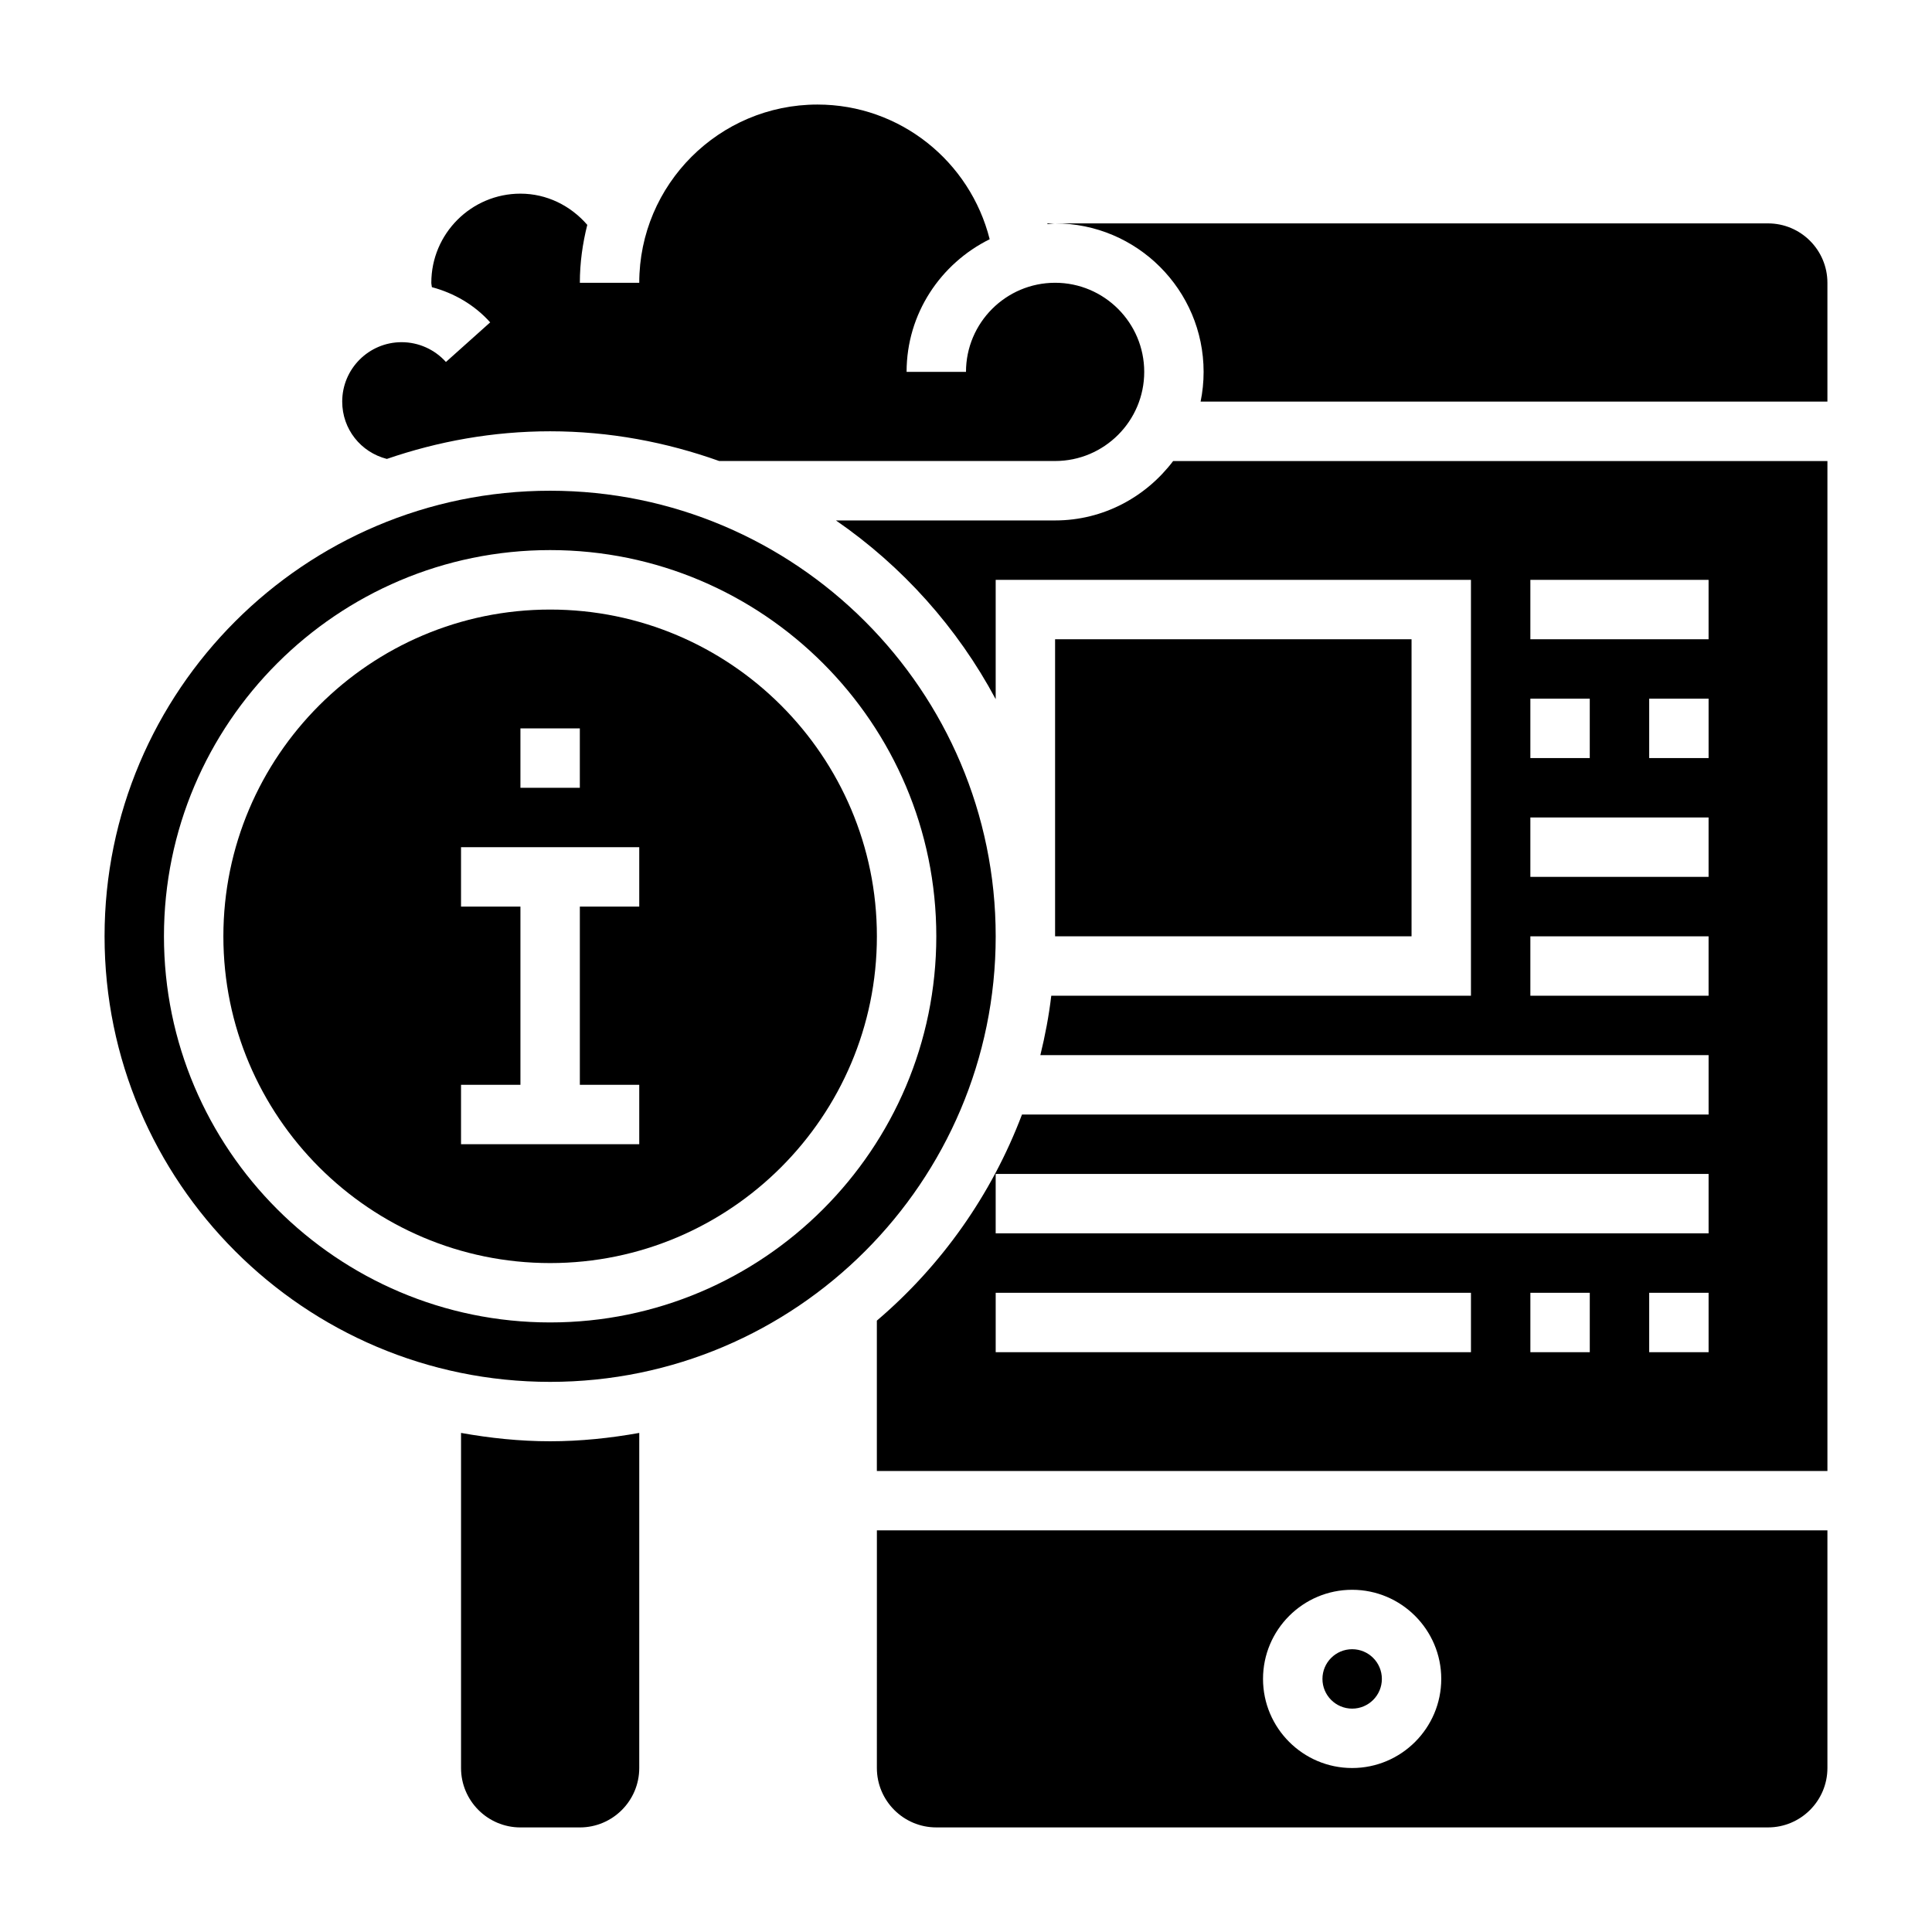
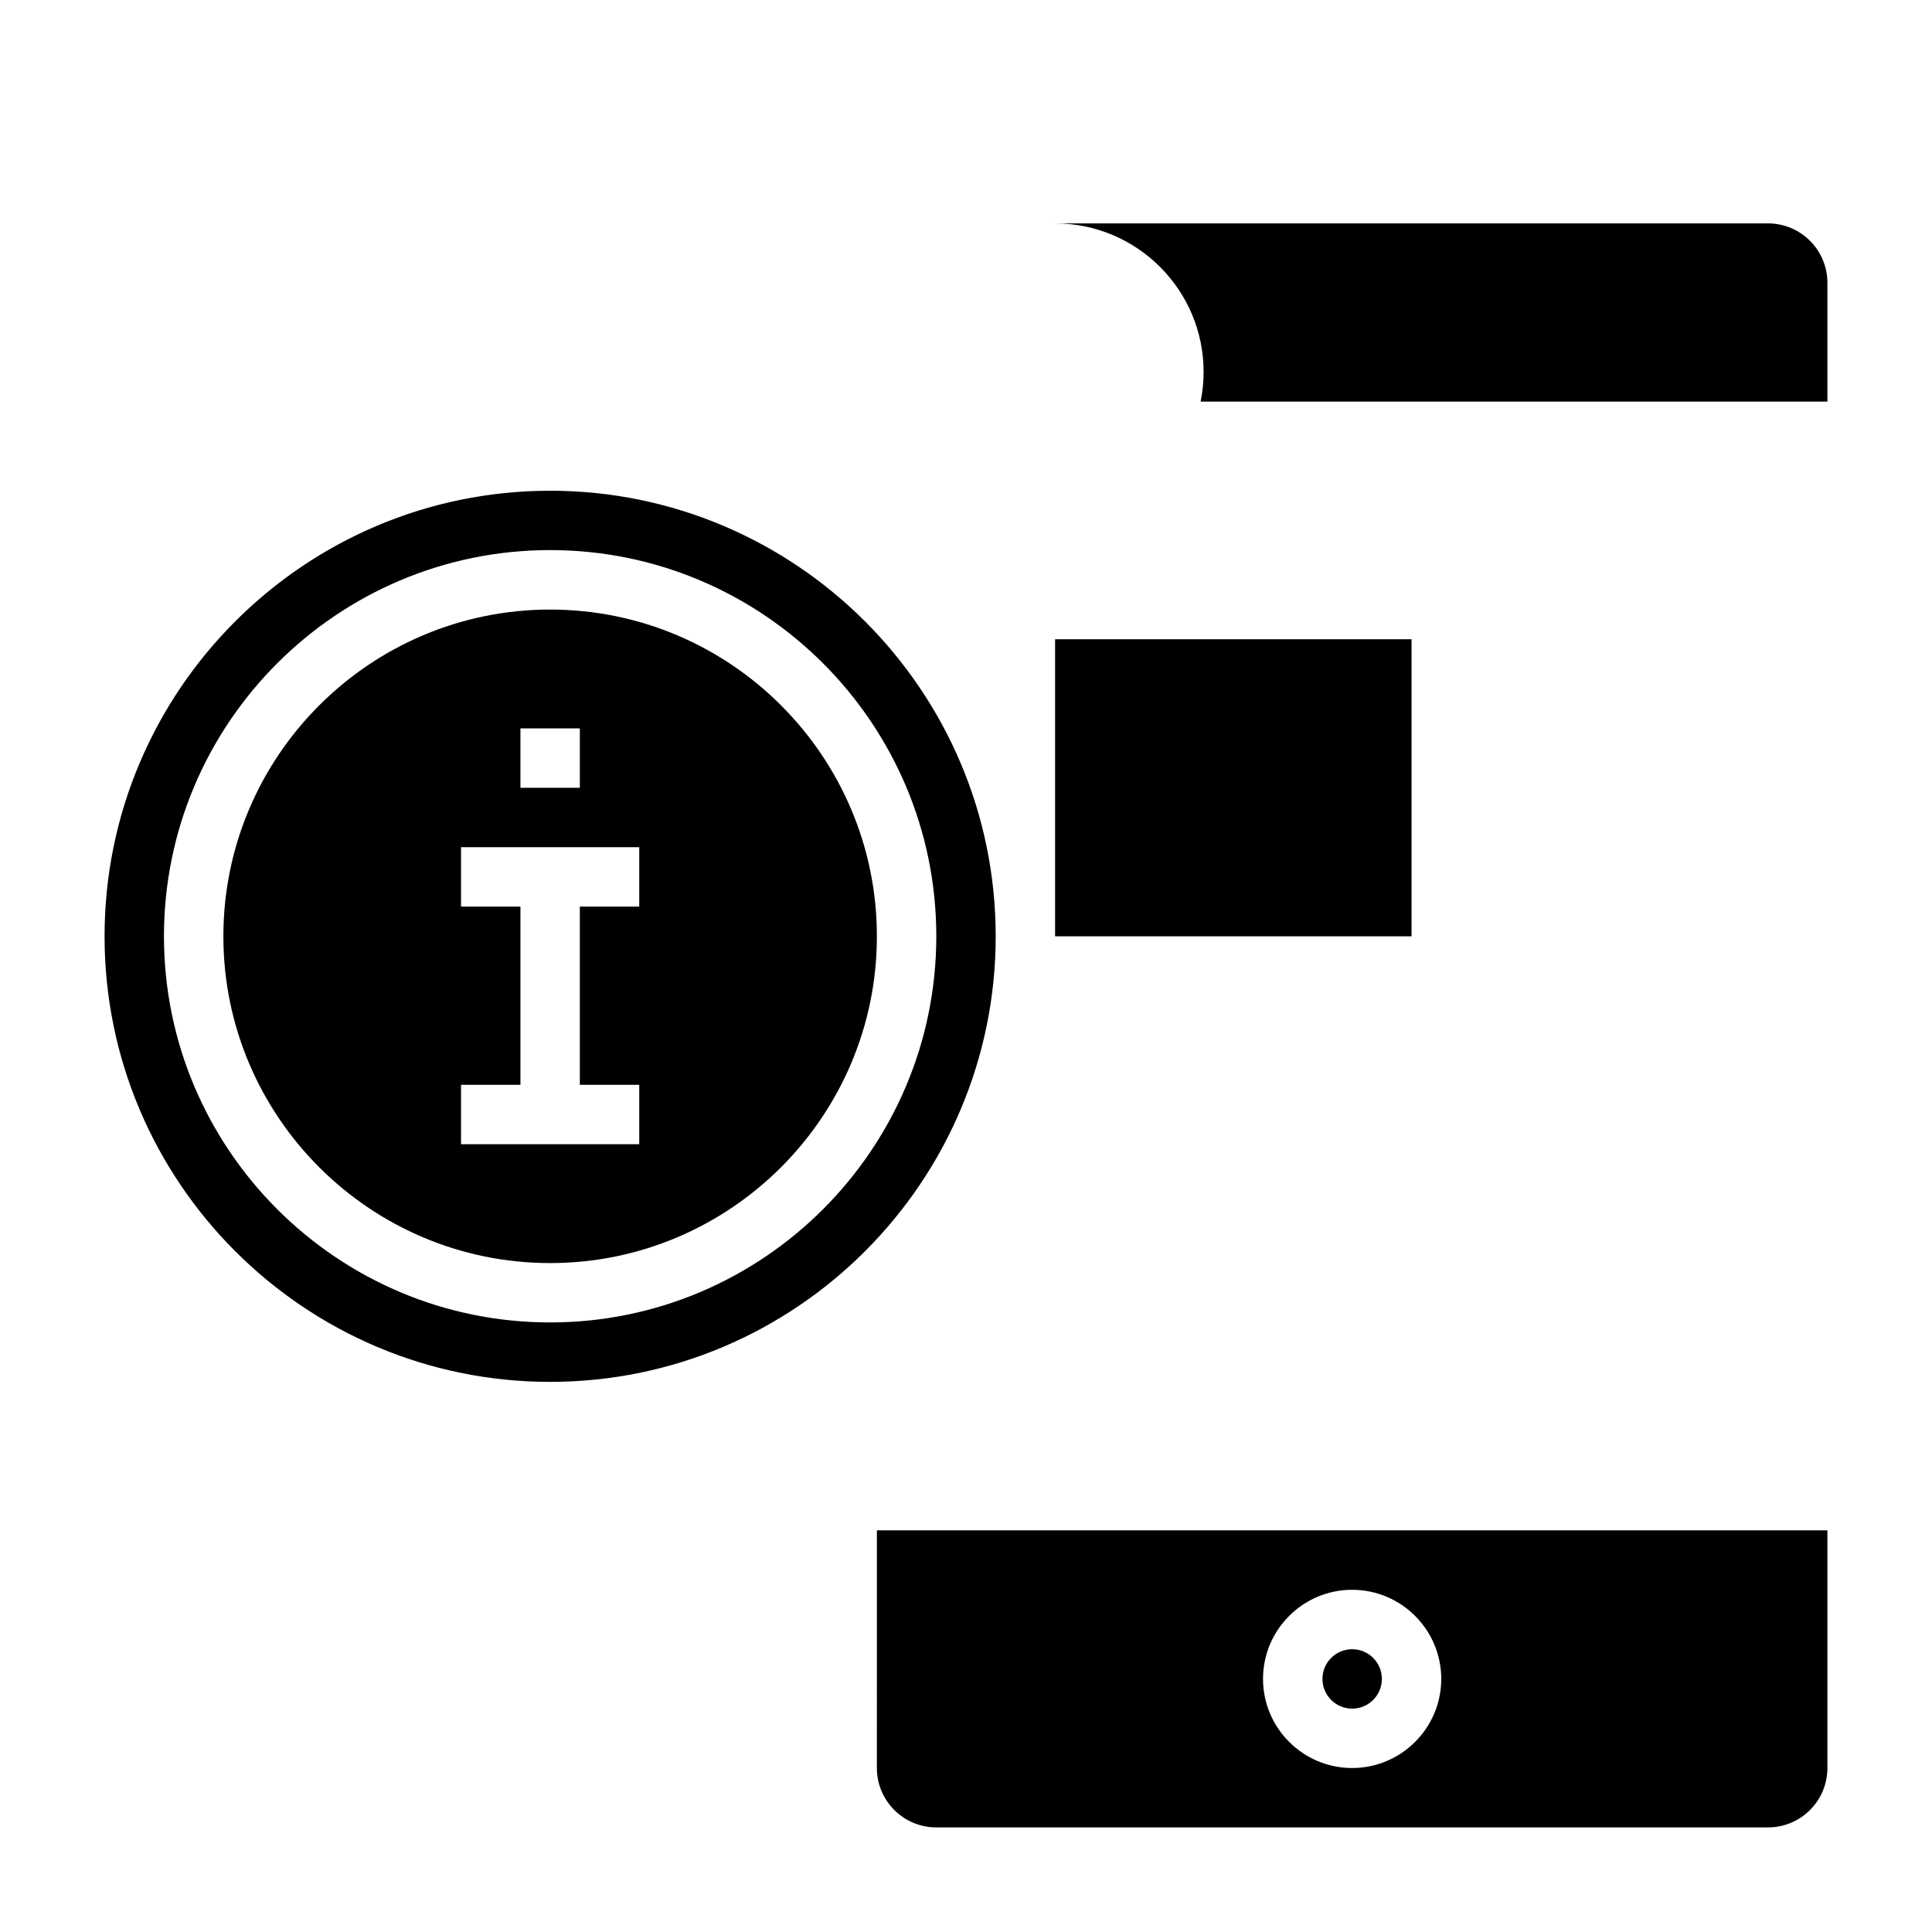
<svg xmlns="http://www.w3.org/2000/svg" fill="#000000" width="800px" height="800px" version="1.1" viewBox="144 144 512 512">
  <g>
    <path d="m289.79 274.05c-65.109 0-118.08 52.969-118.08 118.08s52.973 118.08 118.08 118.08 118.08-52.973 118.08-118.08c-0.004-65.109-52.977-118.08-118.09-118.08zm0 220.41c-56.426 0-102.34-45.91-102.34-102.34s45.91-102.34 102.34-102.34c56.426 0 102.34 45.91 102.34 102.34 0 56.43-45.906 102.34-102.34 102.34z" />
    <path d="m510.21 588.93c0 4.348-3.523 7.875-7.871 7.875-4.348 0-7.875-3.527-7.875-7.875 0-4.348 3.527-7.871 7.875-7.871 4.348 0 7.871 3.523 7.871 7.871" />
    <path d="m376.38 612.54c0 8.684 7.062 15.742 15.742 15.742h220.42c8.684 0 15.742-7.062 15.742-15.742v-62.977h-251.9zm125.95-47.23c13.02 0 23.617 10.598 23.617 23.617 0 13.02-10.598 23.617-23.617 23.617-13.02 0-23.617-10.598-23.617-23.617 0-13.023 10.598-23.617 23.617-23.617z" />
    <path d="m289.79 305.54c-47.742 0-86.594 38.848-86.594 86.594 0 47.742 38.848 86.594 86.594 86.594 47.742 0 86.594-38.848 86.594-86.594s-38.848-86.594-86.594-86.594zm-7.871 31.488h15.742v15.742h-15.742zm31.488 47.23h-15.742v47.23h15.742v15.742h-47.23v-15.742h15.742v-47.23h-15.742v-15.742h47.23z" />
-     <path d="m246.52 265.62c13.594-4.672 28.117-7.324 43.27-7.324 15.727 0 30.758 2.867 44.785 7.871l89.039 0.004c13.02 0 23.617-10.598 23.617-23.617 0-13.02-10.598-23.617-23.617-23.617s-23.617 10.598-23.617 23.617h-15.742c0-15.445 9.027-28.719 22.02-35.156-5.211-20.672-23.789-35.691-45.637-35.691-26.047 0-47.23 21.184-47.23 47.23h-15.742c0-5.297 0.73-10.422 1.969-15.344-4.457-5.148-10.797-8.273-17.715-8.273-13.02 0-23.617 10.598-23.617 23.617 0 0.395 0.125 0.77 0.148 1.164 5.894 1.566 11.312 4.707 15.453 9.328l-11.73 10.5c-2.988-3.336-7.269-5.246-11.742-5.246-8.684 0-15.742 7.062-15.742 15.742 0 7.289 4.91 13.422 11.832 15.195z" />
-     <path d="m266.18 523.74v88.805c0 8.684 7.062 15.742 15.742 15.742h15.742c8.684 0 15.742-7.062 15.742-15.742l0.004-88.805c-7.684 1.371-15.547 2.211-23.617 2.211-8.066 0-15.934-0.84-23.613-2.211z" />
    <path d="m423.61 313.41h94.465v78.719h-94.465z" />
-     <path d="m421.61 203.4c0.68-0.039 1.316-0.203 2-0.203h-2.055c0.016 0.07 0.039 0.133 0.055 0.203z" />
-     <path d="m423.61 281.92h-58.078c17.617 12.148 32.195 28.395 42.336 47.367v-31.621h125.95v110.21h-111.22c-0.629 5.359-1.637 10.598-2.891 15.742h177.09v15.742l-181.96 0.004c-8.086 21.332-21.387 40.078-38.461 54.617v39.848h251.91v-267.65h-173.39c-7.188 9.5-18.477 15.742-31.285 15.742zm110.21 220.42h-125.95v-15.742h125.95zm31.488 0h-15.742v-15.742h15.742zm31.488 0h-15.742v-15.742h15.742zm0-31.488h-188.93v-15.742h188.93zm0-125.95h-15.742v-15.742h15.742zm-47.234-47.23h47.23v15.742h-47.23zm0 31.484h15.742v15.742h-15.742zm0 31.488h47.23v15.742h-47.23zm0 31.488h47.23v15.742h-47.23z" />
    <path d="m612.54 203.2h-188.93c21.703 0 39.359 17.656 39.359 39.359 0 2.691-0.277 5.328-0.797 7.871h166.11v-31.488c0-8.684-7.062-15.742-15.746-15.742z" />
  </g>
</svg>